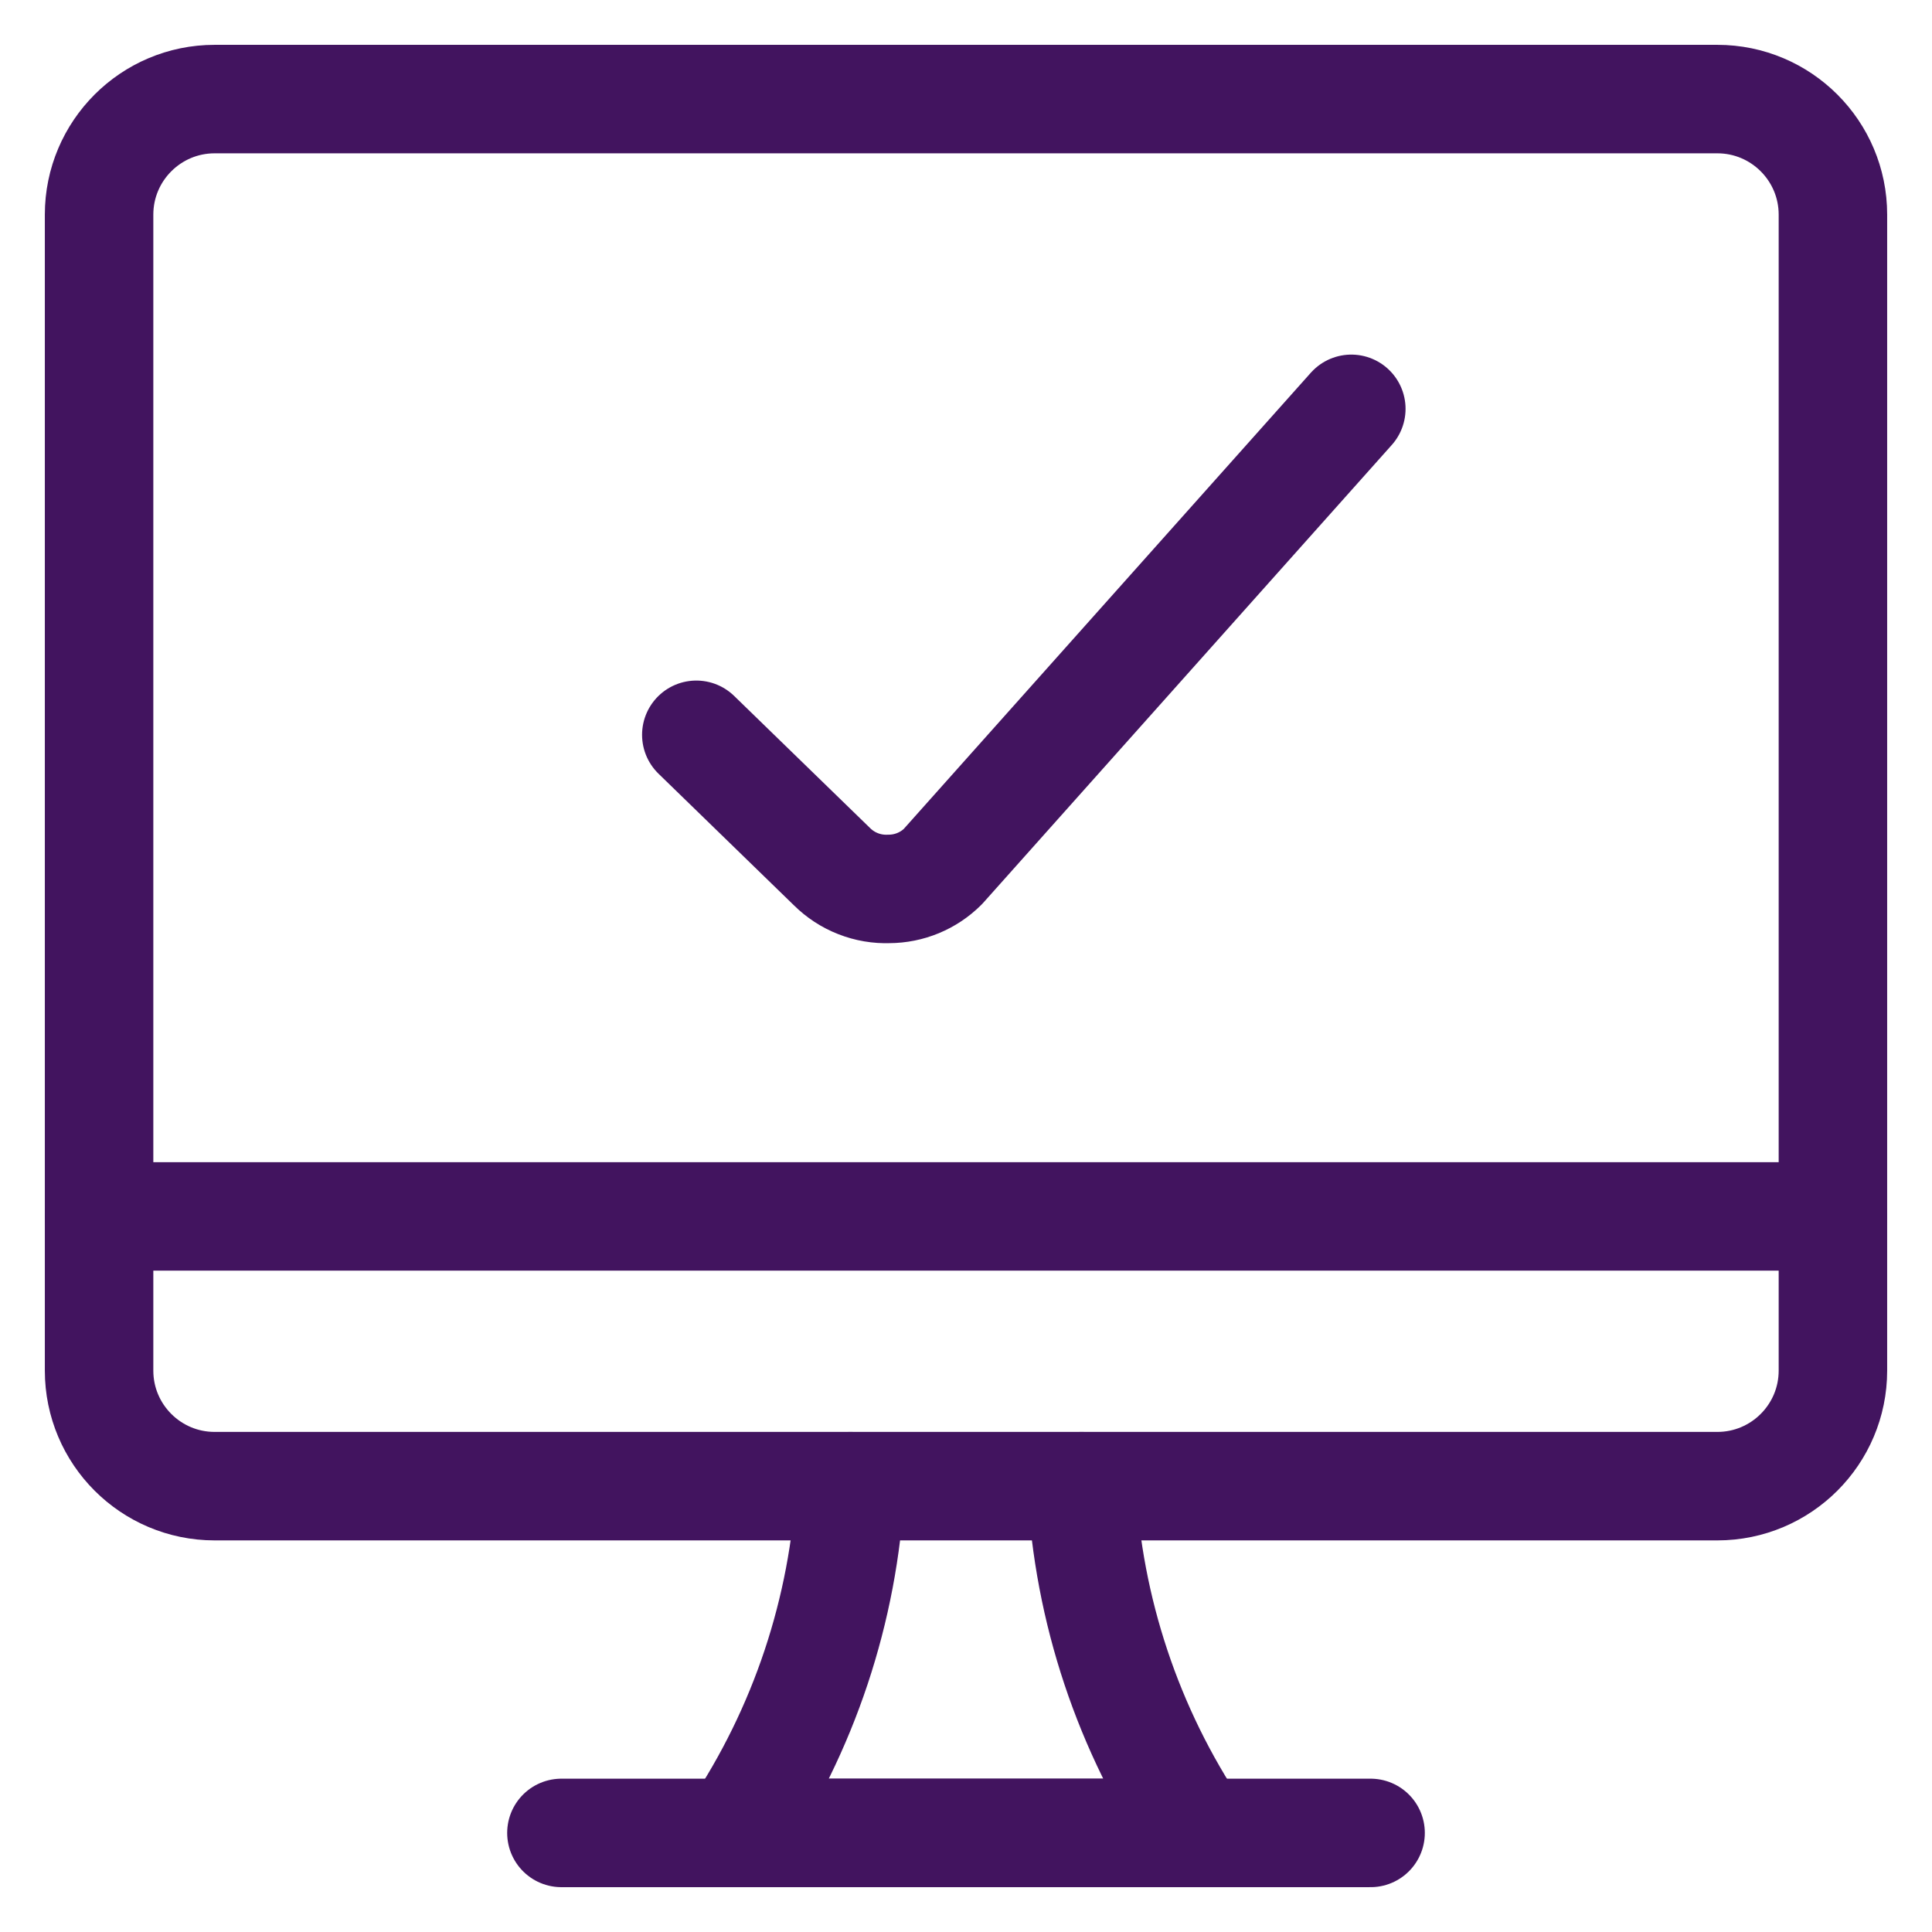
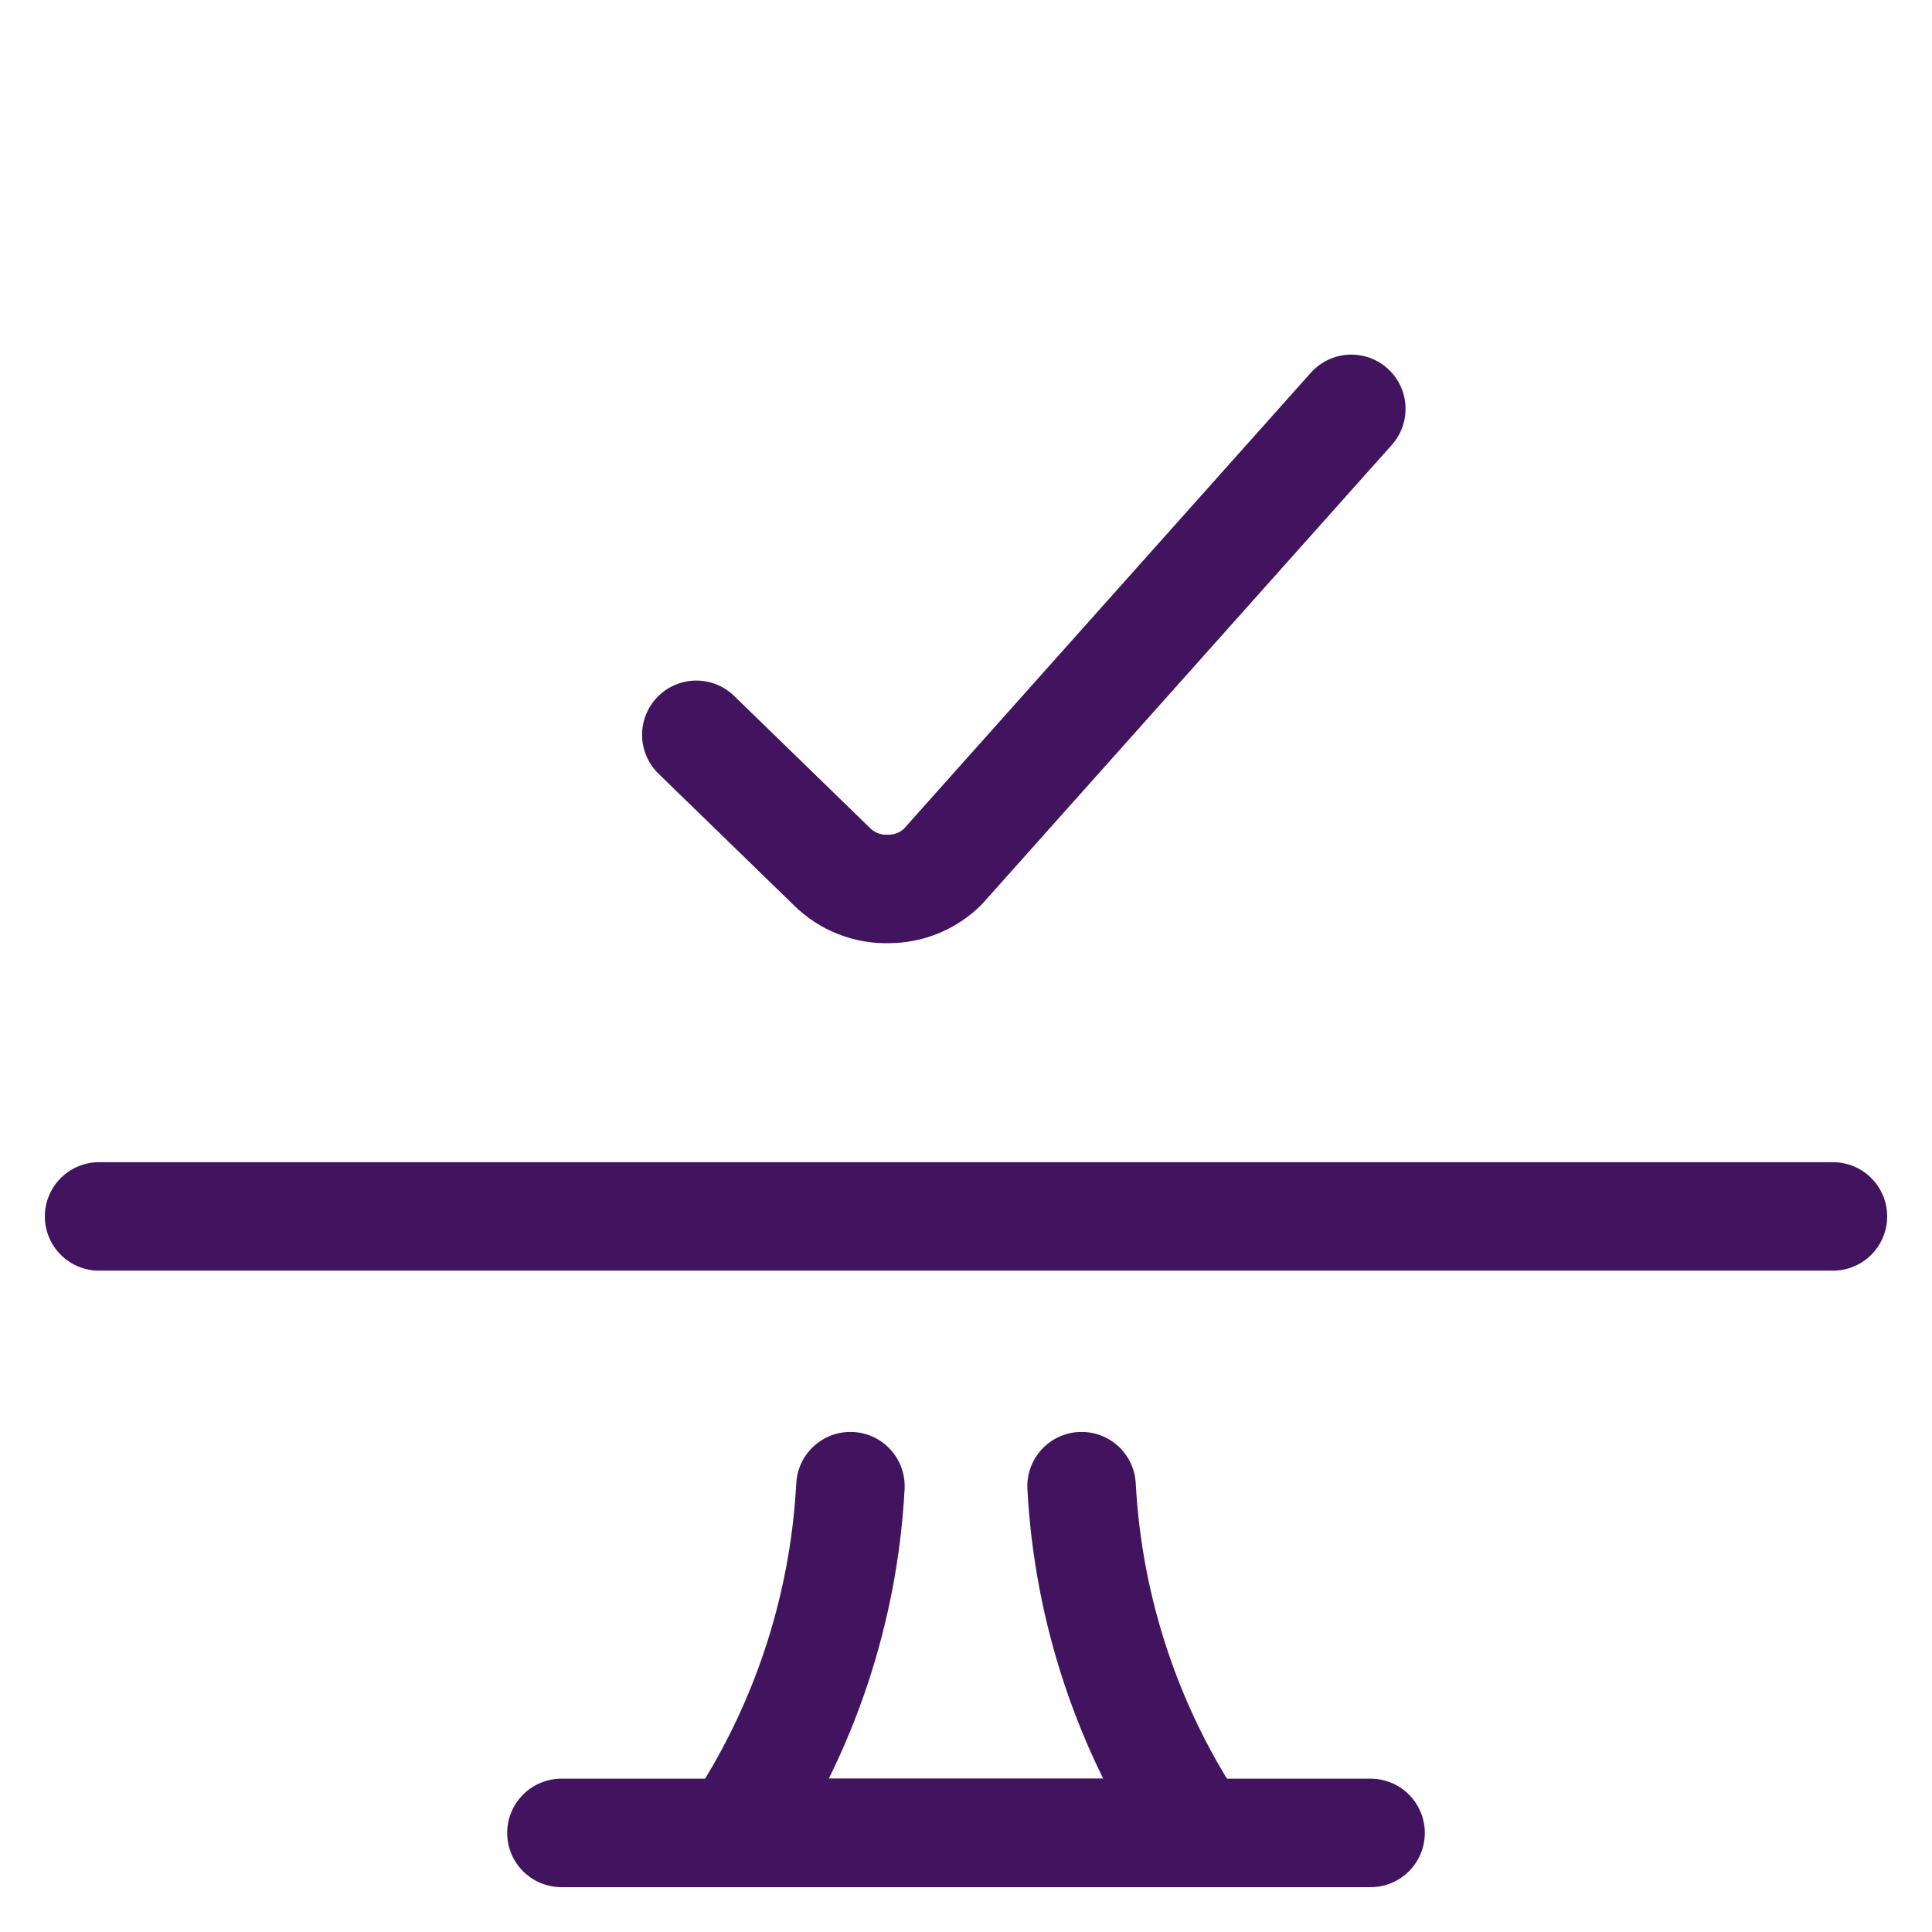
<svg xmlns="http://www.w3.org/2000/svg" width="39" height="39" viewBox="0 0 39 39" fill="none">
  <path d="M21.833 30C21.966 32.501 22.772 34.92 24.167 37H14.833C16.228 34.92 17.034 32.501 17.167 30" stroke="#42145F" stroke-width="2.19" stroke-linecap="round" stroke-linejoin="round" />
  <path d="M11.333 37H27.667" stroke="#42145F" stroke-width="2.19" stroke-linecap="round" stroke-linejoin="round" />
  <path d="M2 24.555H37" stroke="#42145F" stroke-width="2.19" stroke-linecap="round" stroke-linejoin="round" />
-   <path d="M34.667 2H4.333C3.045 2 2 3.045 2 4.333V27.667C2 28.955 3.045 30 4.333 30H34.667C35.955 30 37 28.955 37 27.667V4.333C37 3.045 35.955 2 34.667 2Z" stroke="#42145F" stroke-width="2.19" stroke-linecap="round" stroke-linejoin="round" />
  <path d="M27.278 8.253L19.033 17.493C18.744 17.781 18.352 17.943 17.944 17.944C17.732 17.952 17.52 17.916 17.322 17.838C17.124 17.761 16.944 17.643 16.793 17.493L14.056 14.833" stroke="#42145F" stroke-width="2.19" stroke-linecap="round" stroke-linejoin="round" />
</svg>